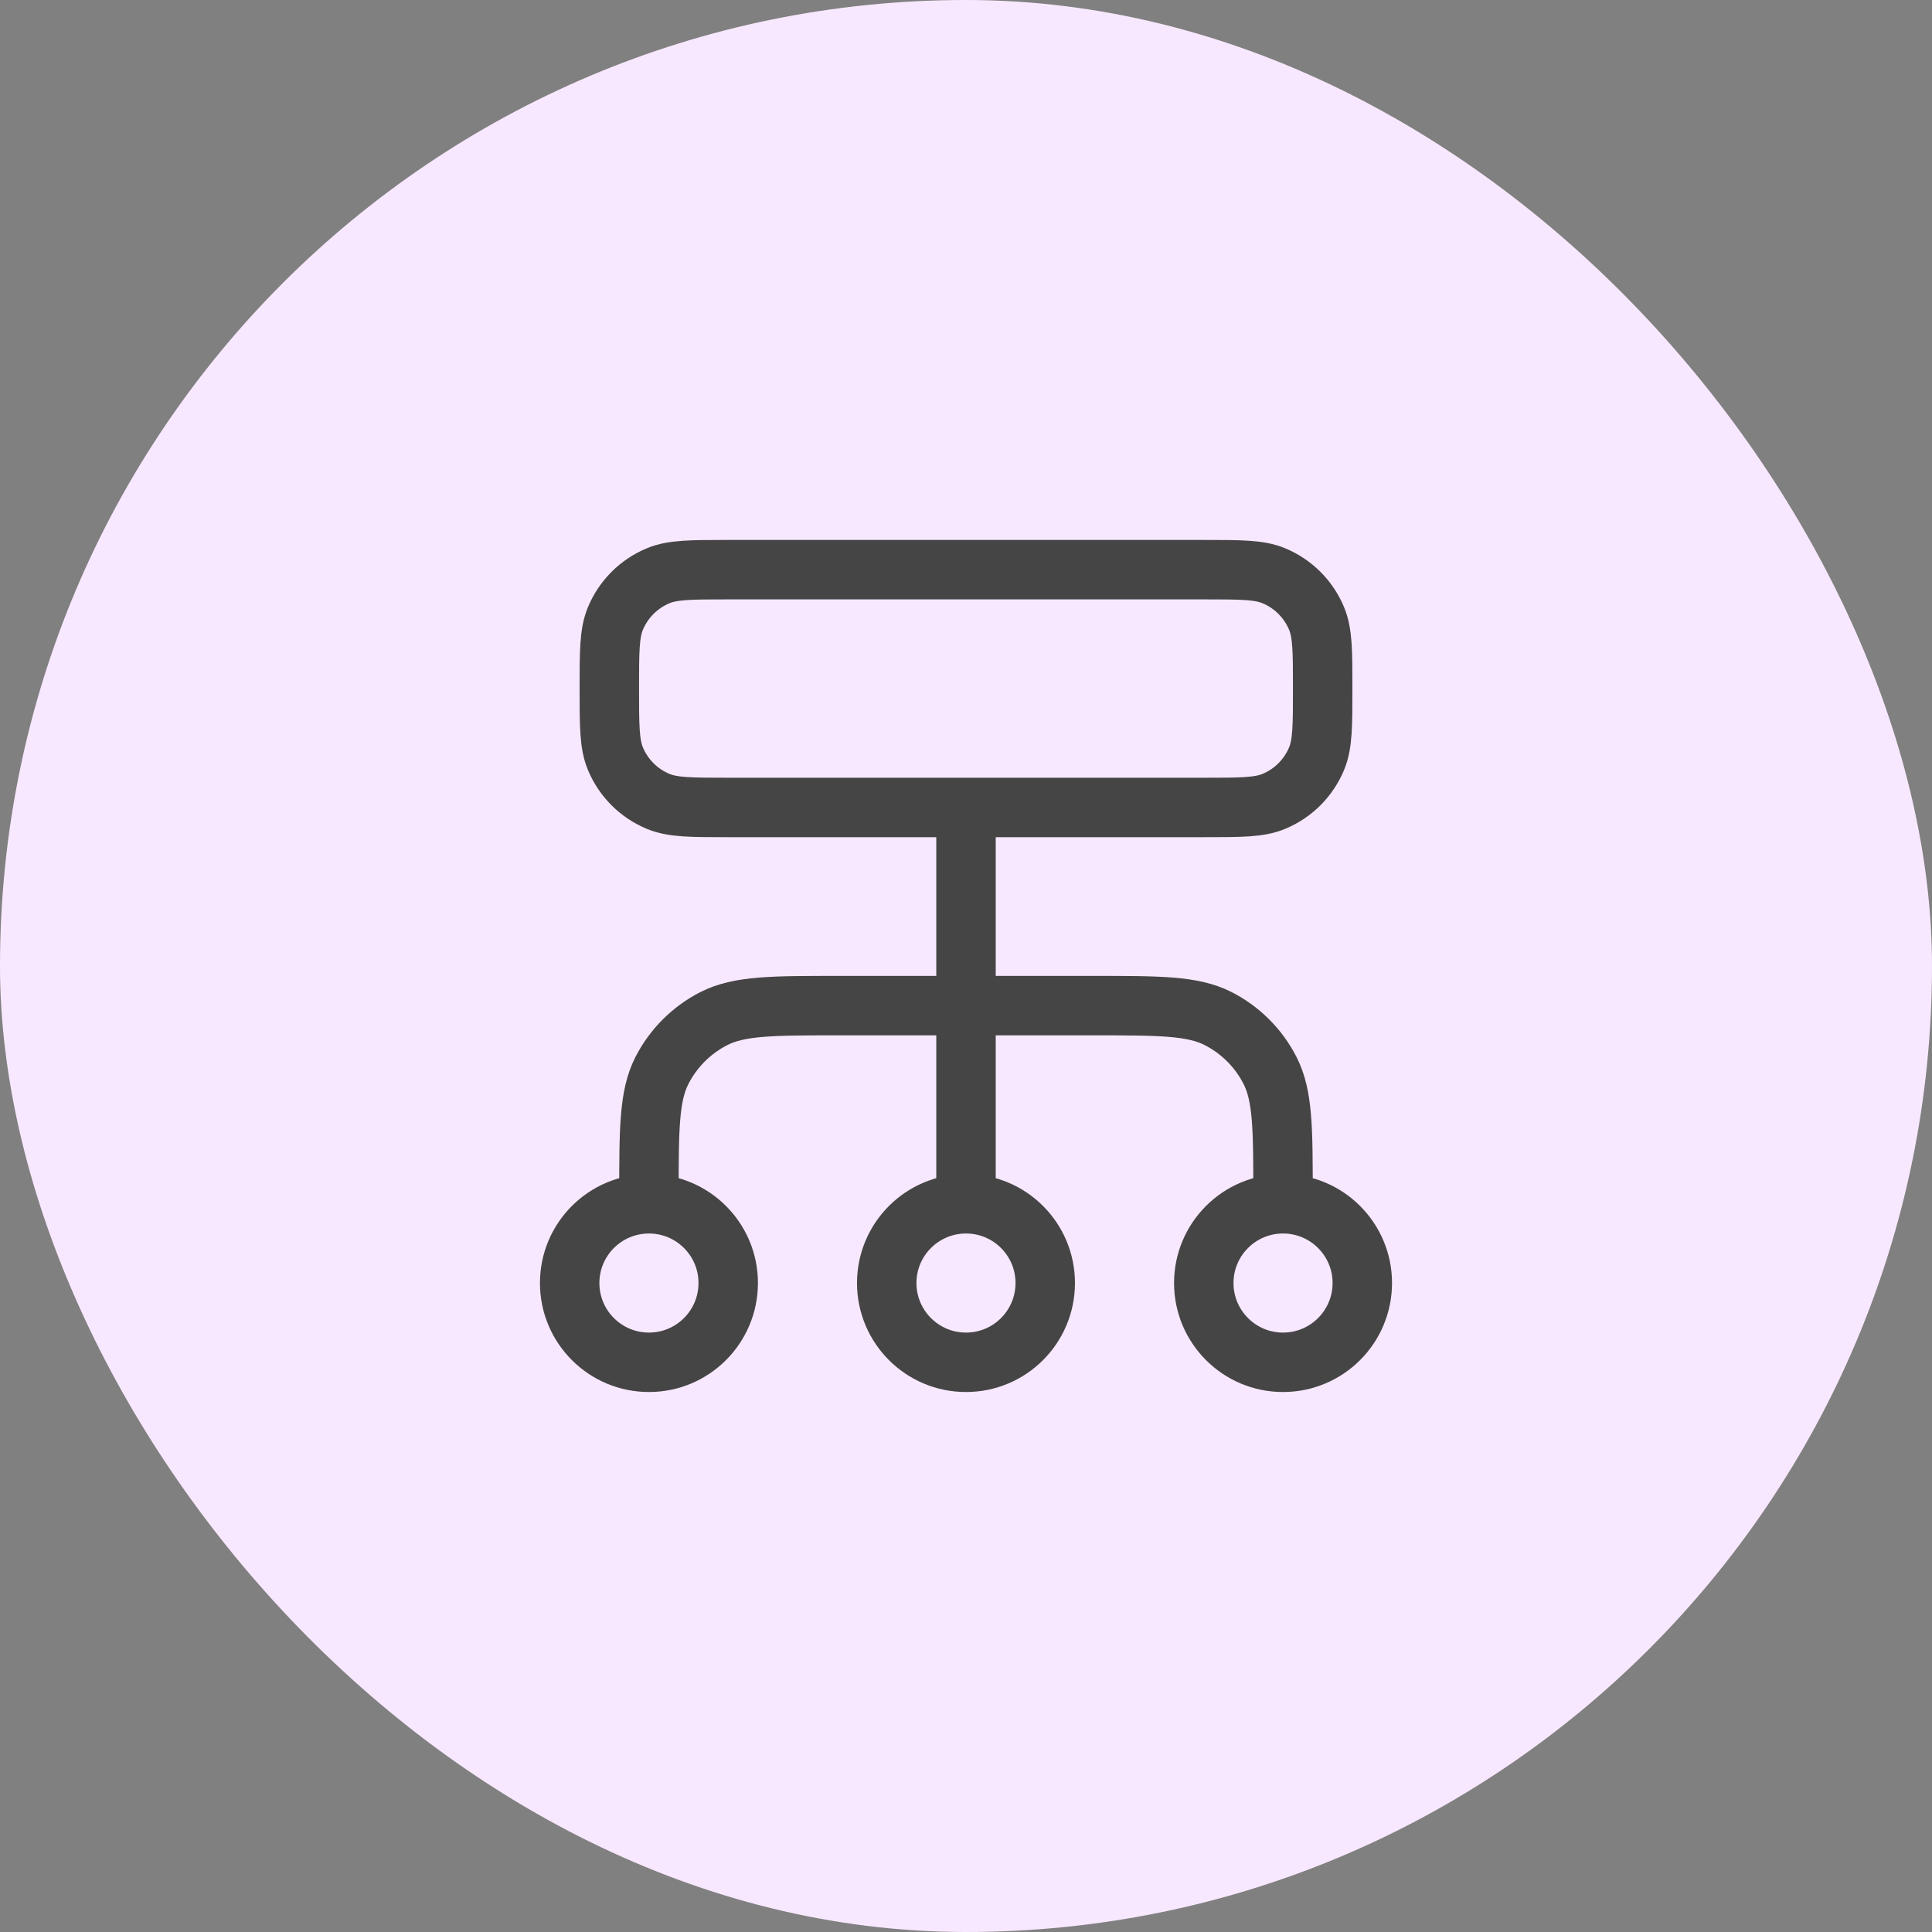
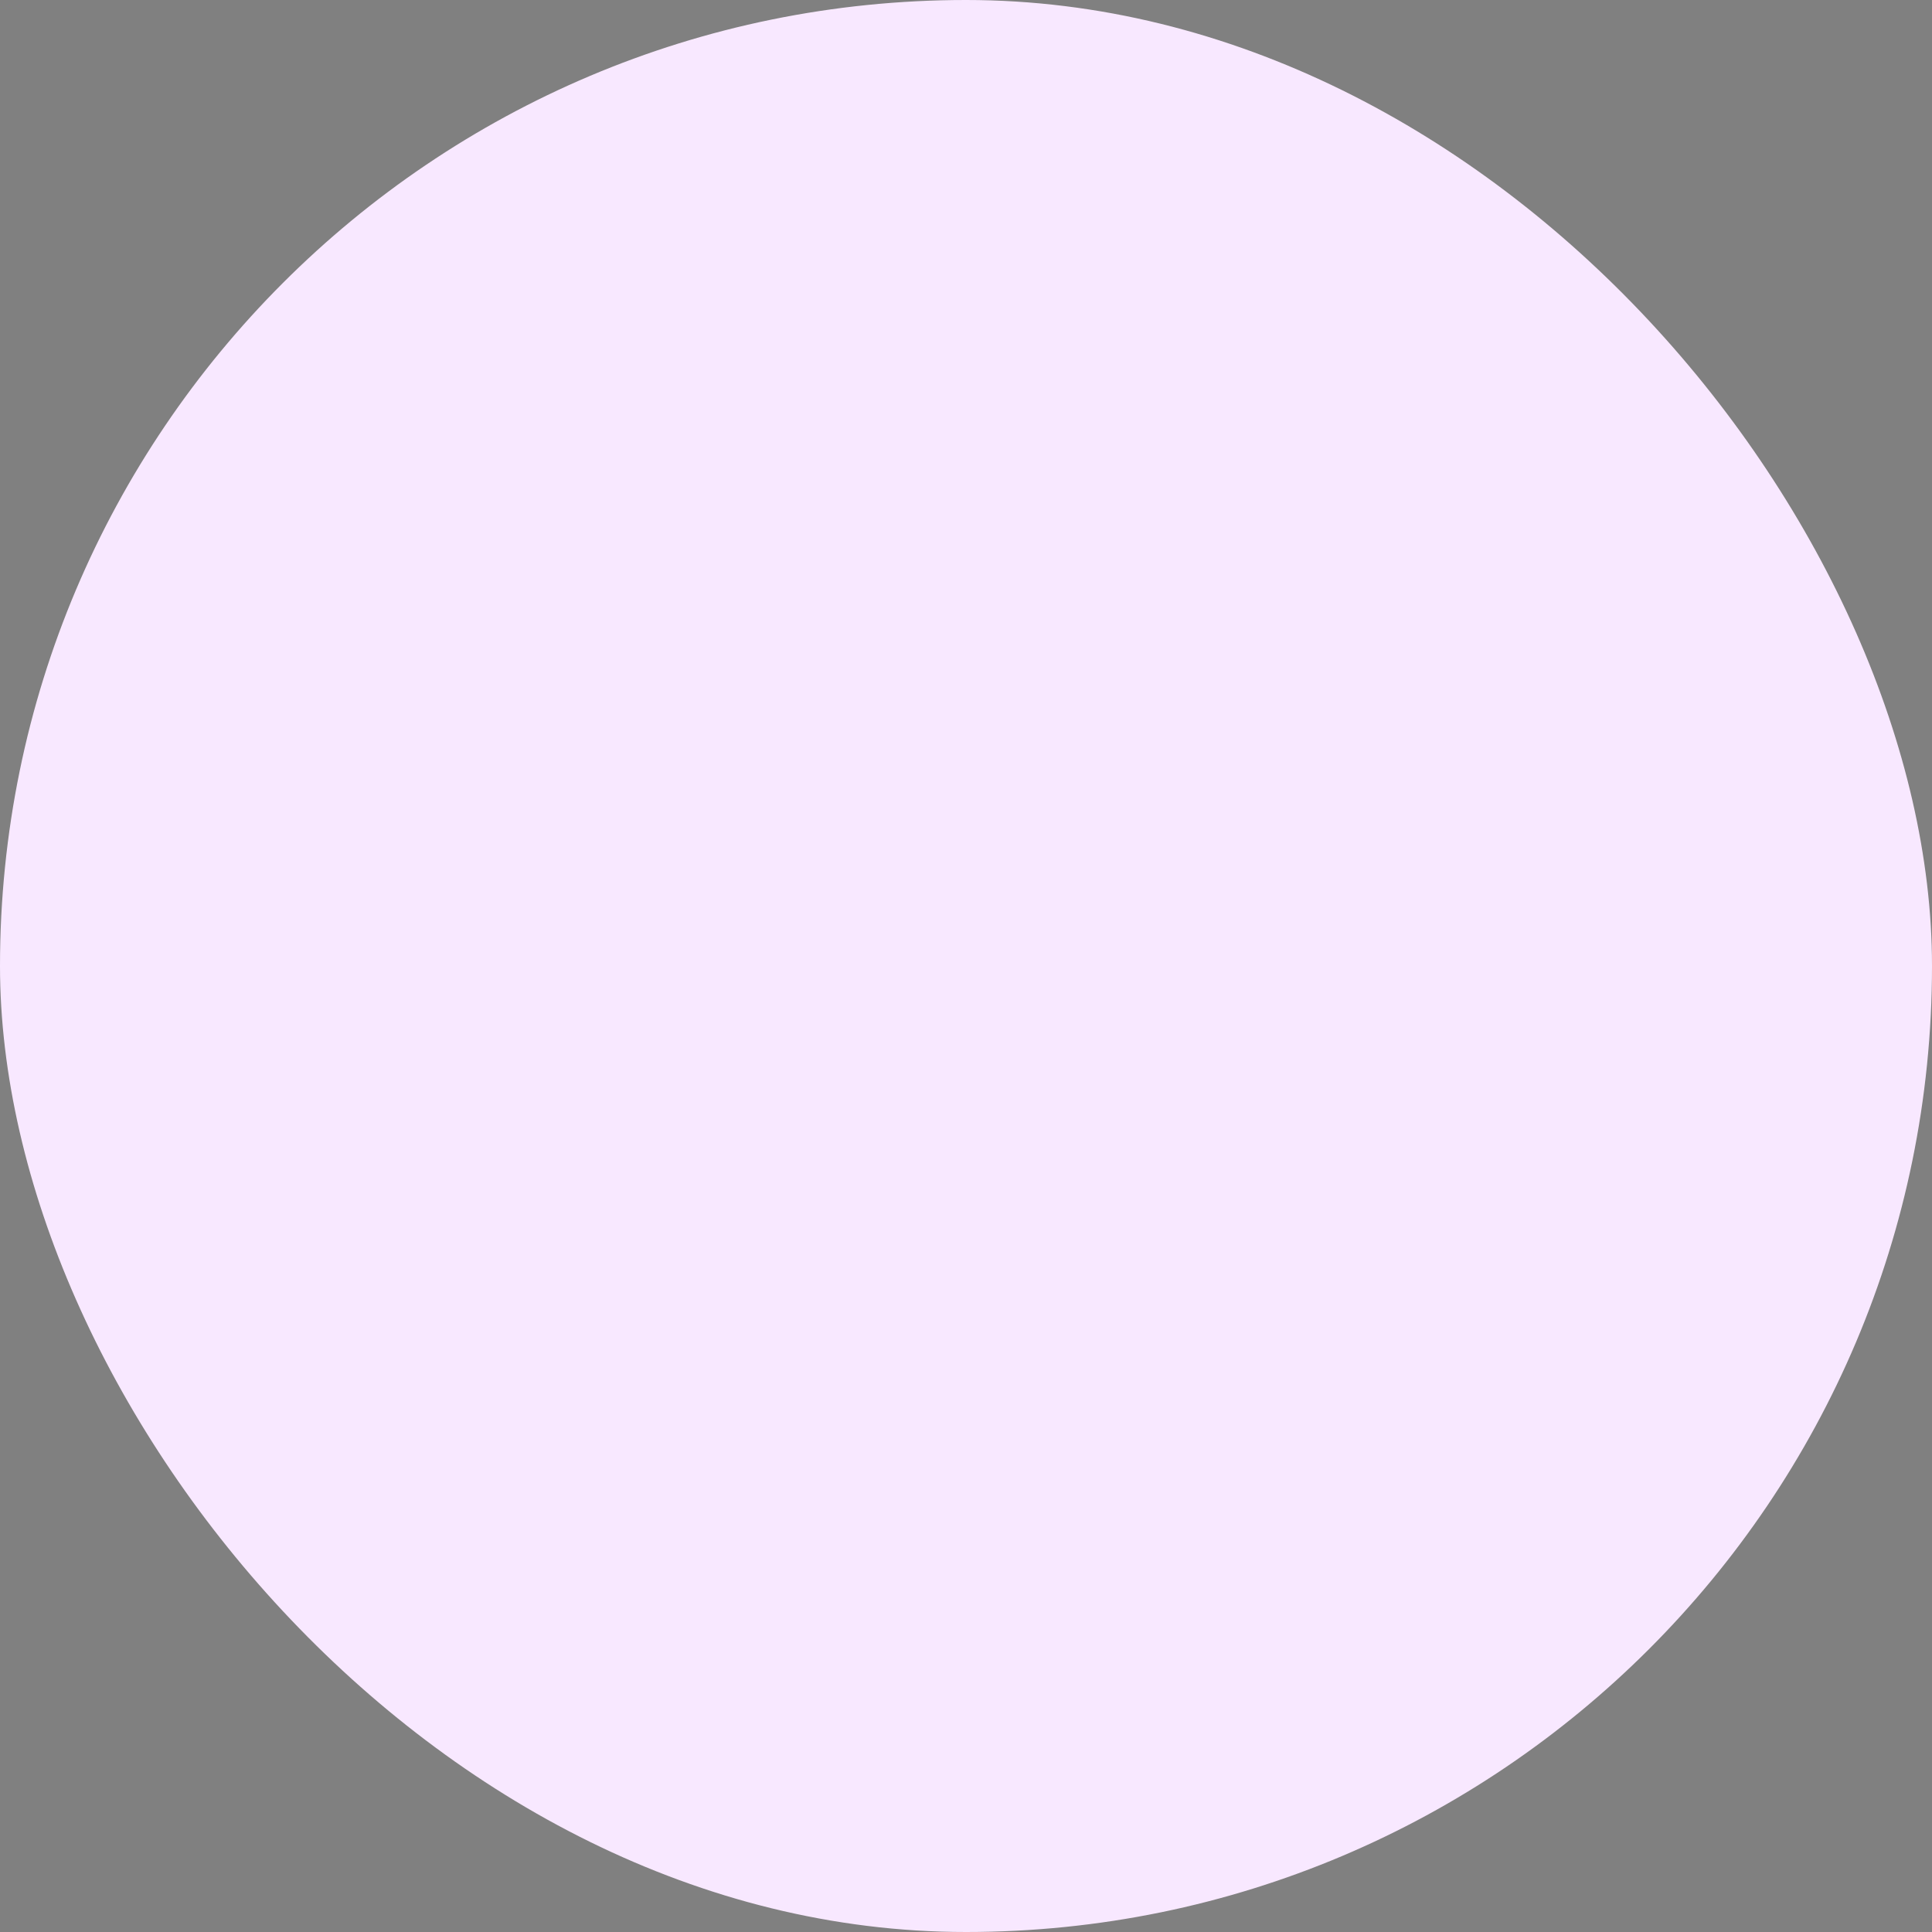
<svg xmlns="http://www.w3.org/2000/svg" width="65" height="65" viewBox="0 0 65 65" fill="none">
  <rect x="0" y="0" width="65" height="65" fill="#808080" stroke="none" />
  <rect width="65" height="65" rx="32.5" fill="#F8E8FF" />
-   <path d="M21.833 40.5V40.233C21.833 37.993 21.833 36.873 22.269 36.017C22.653 35.265 23.265 34.653 24.017 34.269C24.873 33.833 25.993 33.833 28.233 33.833H36.767C39.007 33.833 40.127 33.833 40.983 34.269C41.735 34.653 42.347 35.265 42.73 36.017C43.166 36.873 43.166 37.993 43.166 40.233V40.5M21.833 40.5C20.36 40.5 19.166 41.694 19.166 43.166C19.166 44.639 20.36 45.833 21.833 45.833C23.306 45.833 24.5 44.639 24.5 43.166C24.5 41.694 23.306 40.5 21.833 40.5ZM43.166 40.5C41.694 40.5 40.5 41.694 40.5 43.166C40.5 44.639 41.694 45.833 43.166 45.833C44.639 45.833 45.833 44.639 45.833 43.166C45.833 41.694 44.639 40.5 43.166 40.5ZM32.5 40.5C31.027 40.5 29.833 41.694 29.833 43.166C29.833 44.639 31.027 45.833 32.5 45.833C33.973 45.833 35.166 44.639 35.166 43.166C35.166 41.694 33.973 40.5 32.5 40.5ZM32.5 40.5V27.166M24.5 27.166H40.5C41.742 27.166 42.364 27.166 42.854 26.963C43.507 26.693 44.026 26.174 44.297 25.52C44.5 25.03 44.5 24.409 44.5 23.166C44.5 21.924 44.5 21.303 44.297 20.813C44.026 20.159 43.507 19.64 42.854 19.369C42.364 19.166 41.742 19.166 40.5 19.166H24.5C23.257 19.166 22.636 19.166 22.146 19.369C21.493 19.64 20.974 20.159 20.703 20.813C20.5 21.303 20.5 21.924 20.5 23.166C20.5 24.409 20.5 25.03 20.703 25.52C20.974 26.174 21.493 26.693 22.146 26.963C22.636 27.166 23.257 27.166 24.5 27.166Z" stroke="#454545" stroke-width="2" stroke-linecap="round" stroke-linejoin="round" />
</svg>